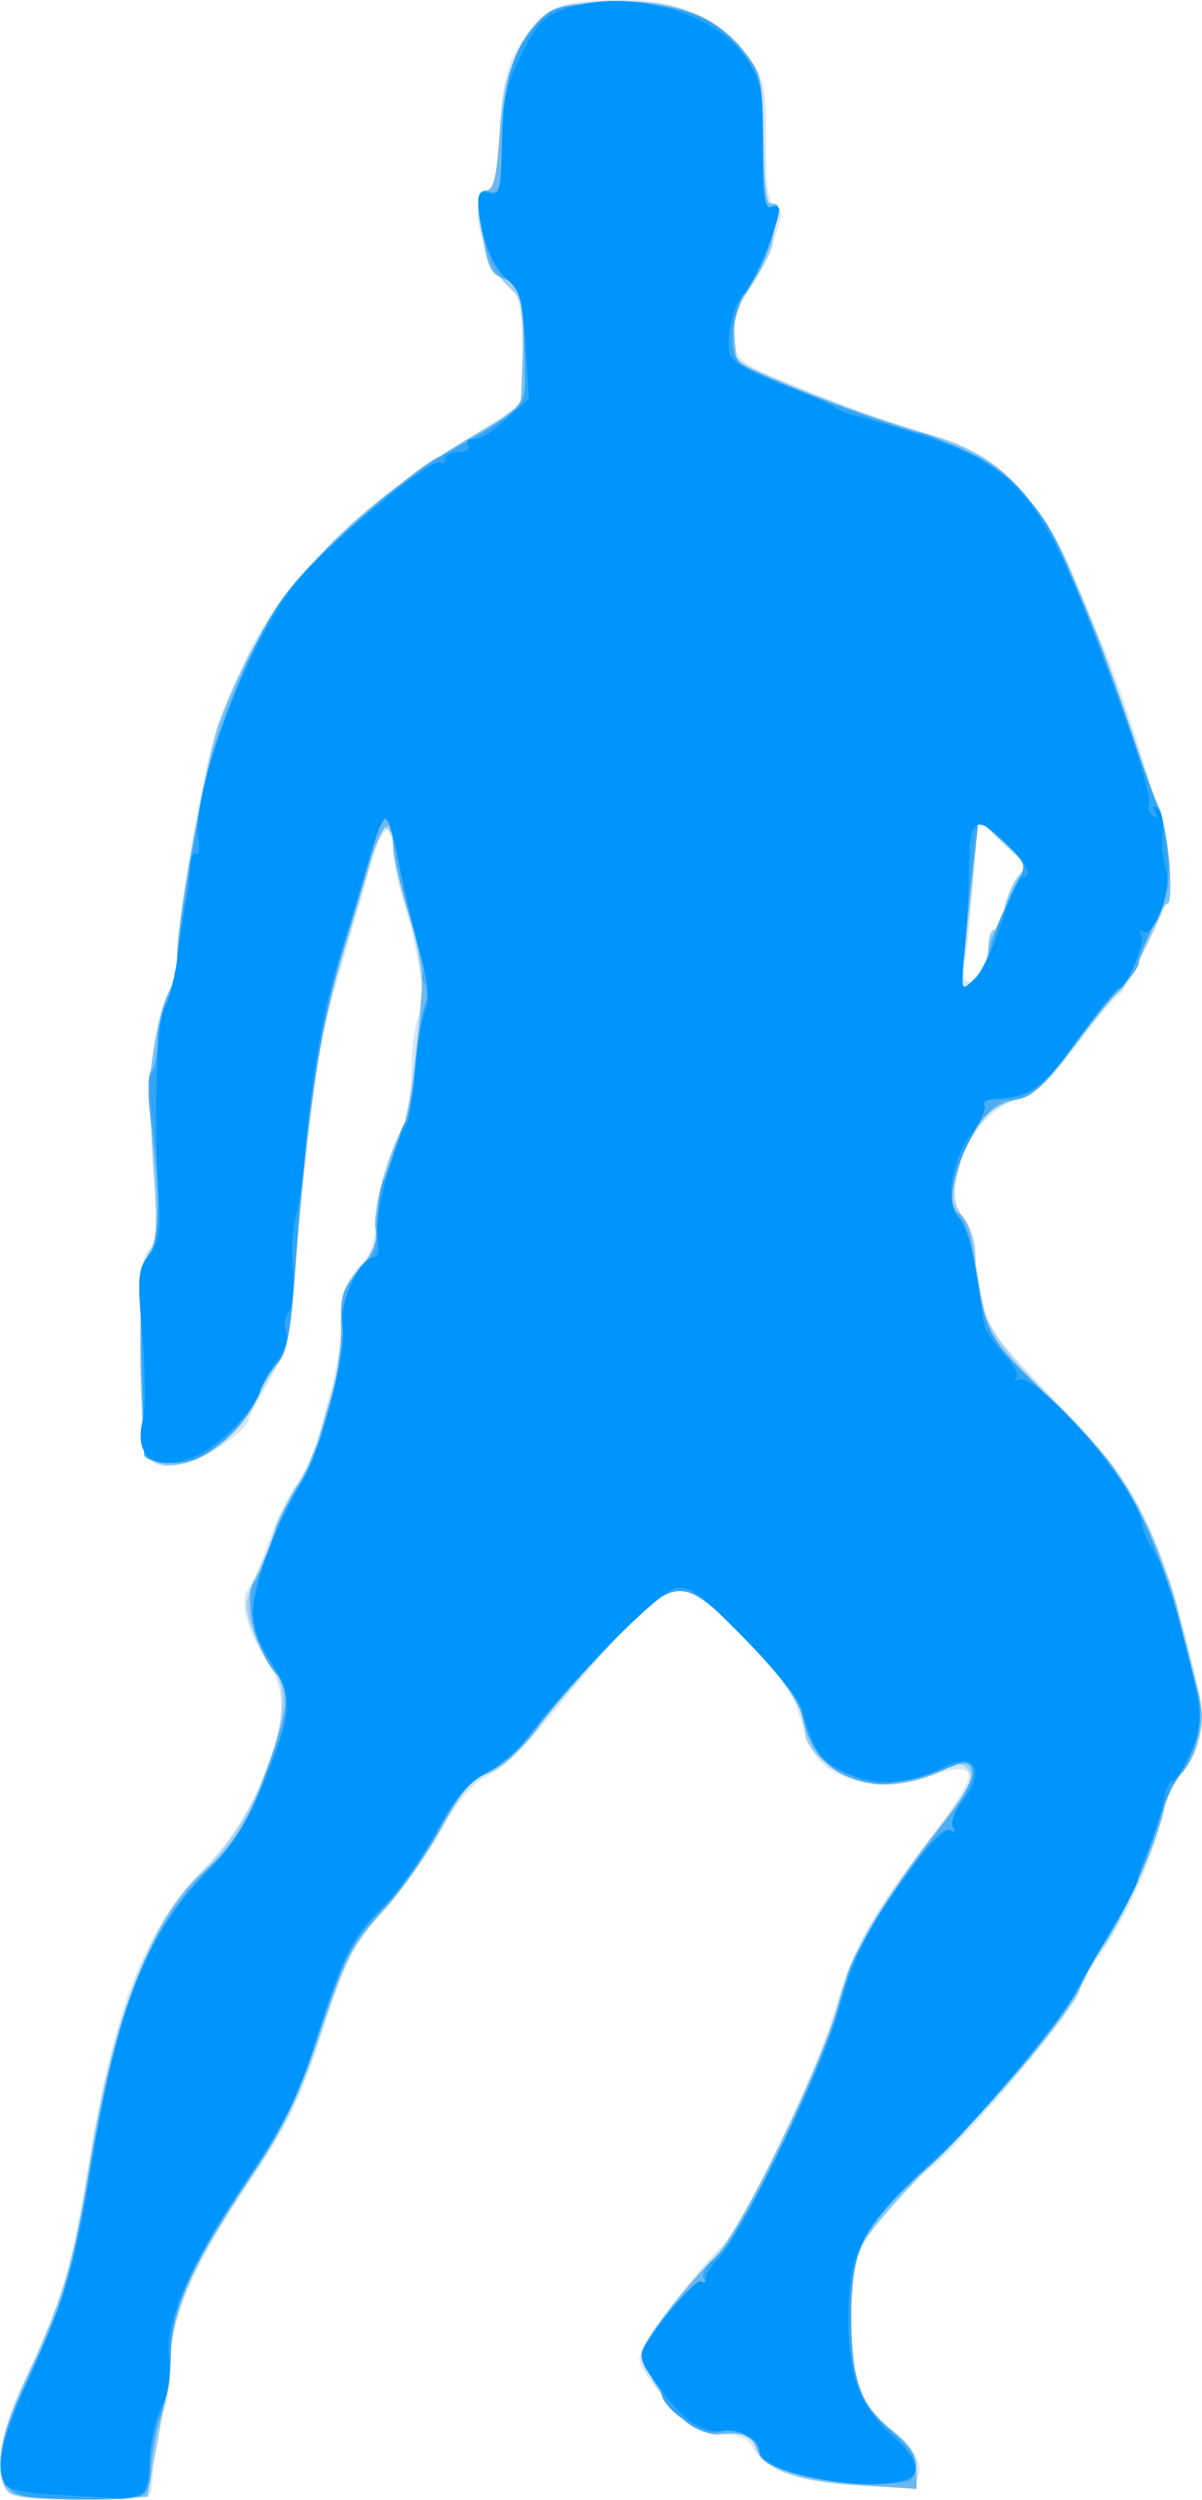
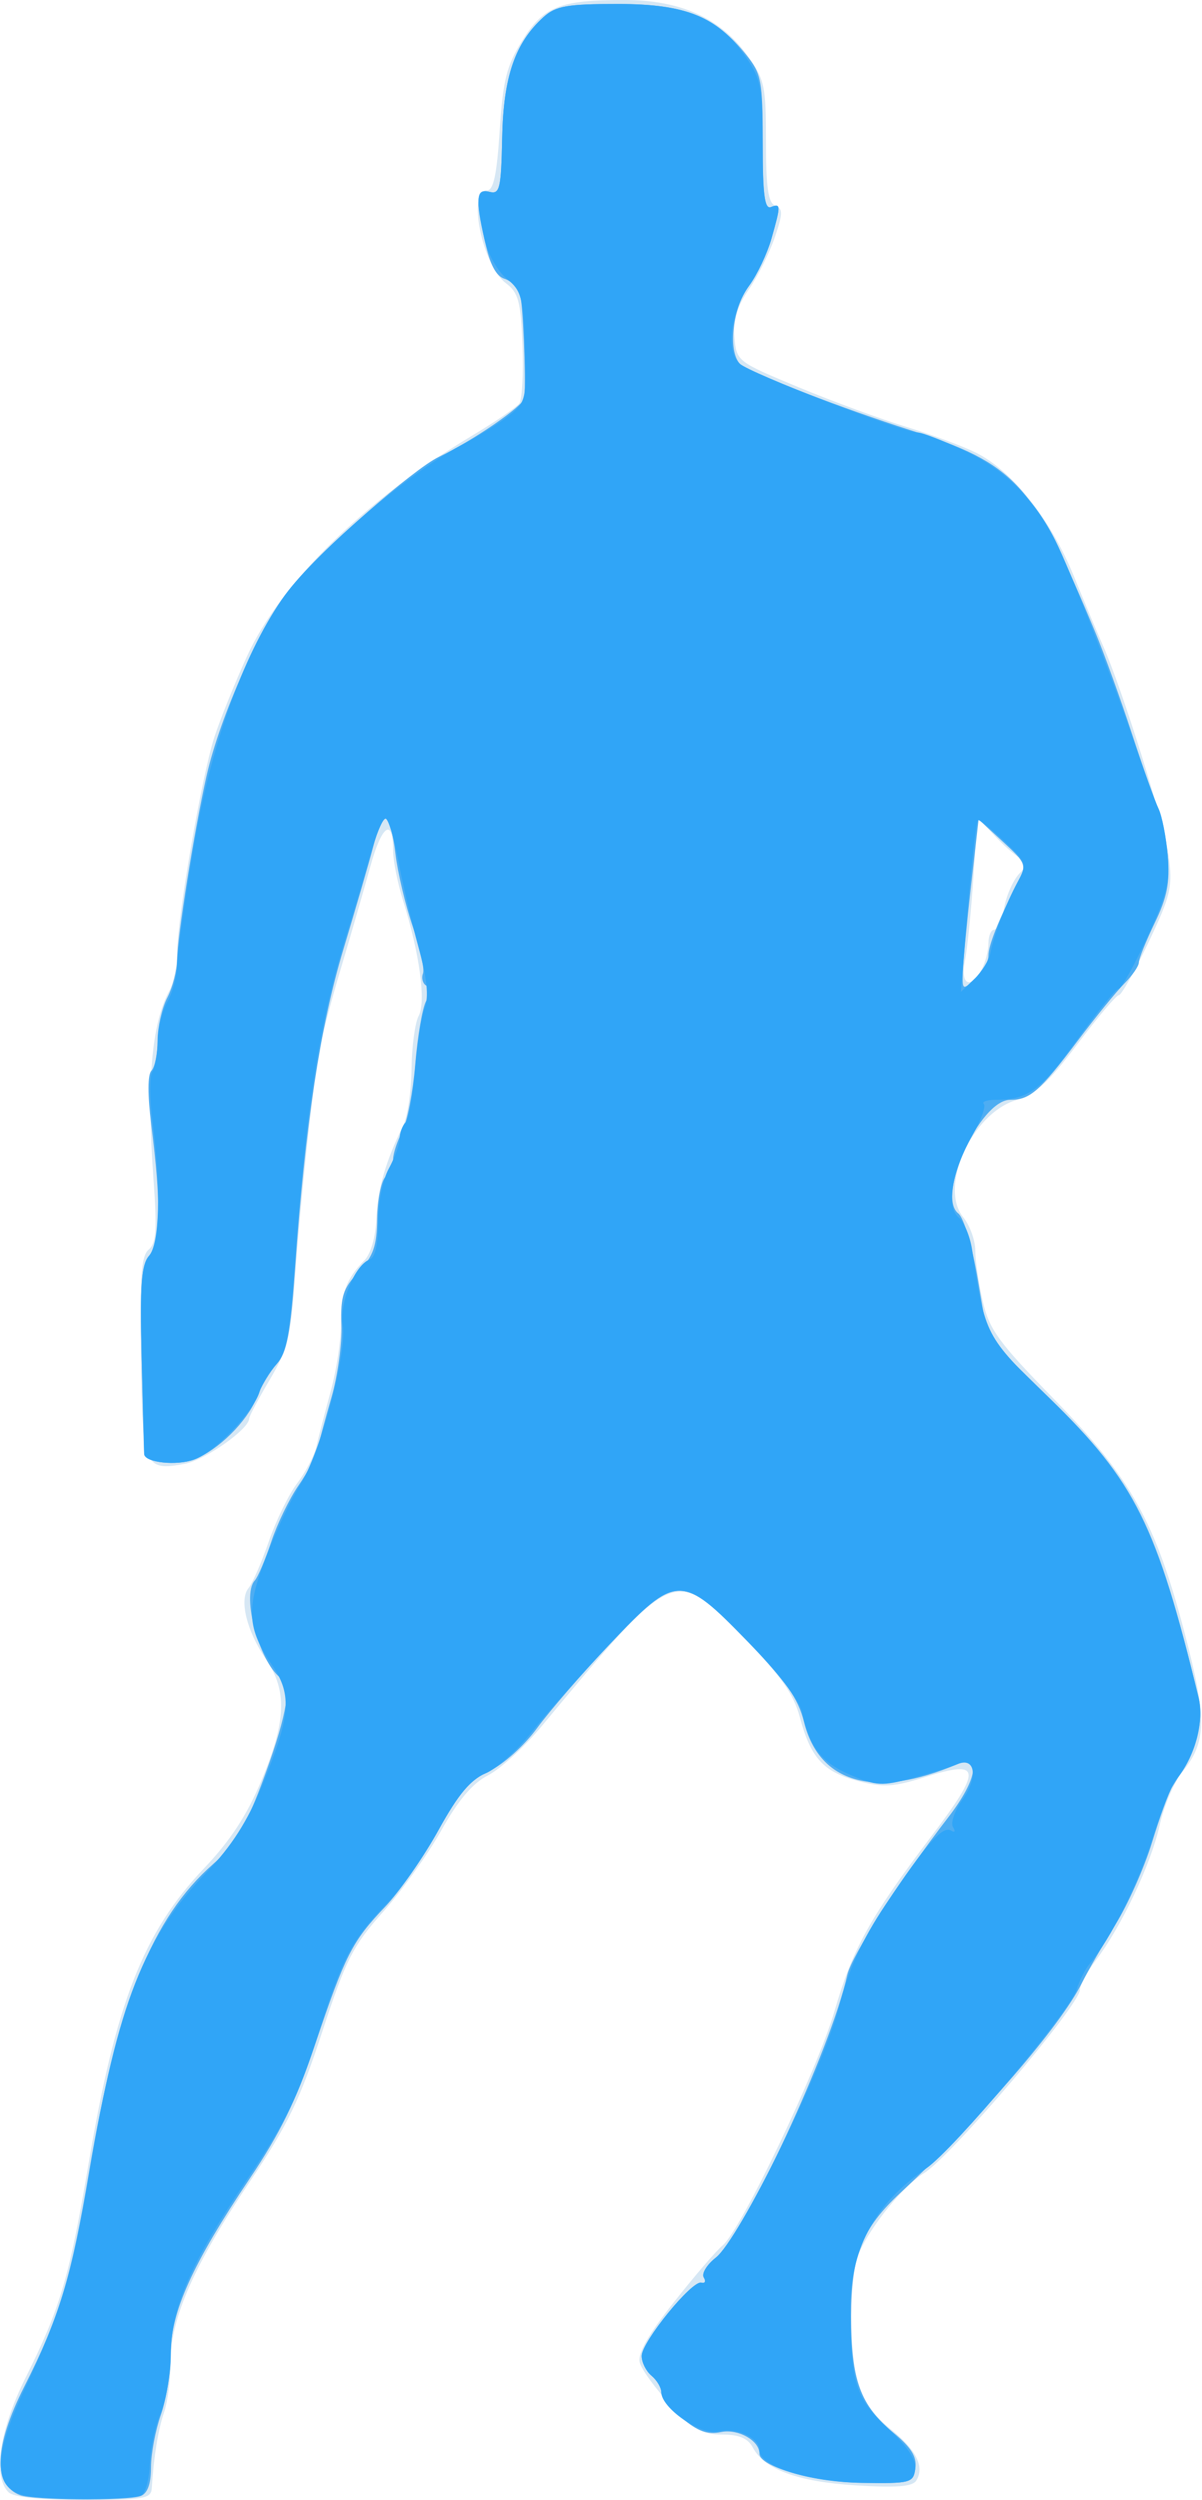
<svg xmlns="http://www.w3.org/2000/svg" version="1.1" viewBox="0 0 226 470">
  <g transform="matrix(.984 0 0 .984 .111 -1.1)">
    <path d="m1.5 477.25c-3.041-3.041-1.699-11.908 3.324-21.965 6.584-13.182 8.331-19.134 12.01-40.91 5.164-30.565 10.466-44.127 21.987-56.25 5.077-5.342 8.25-10.19 11.028-16.851 4.74-11.366 4.955-17.108 0.865-23.135-3.721-5.483-5.165-11.415-3.319-13.639 0.752-0.906 2.489-4.908 3.86-8.892 1.371-3.985 3.812-8.986 5.425-11.114 1.613-2.128 3.257-5.275 3.653-6.994 0.396-1.719 1.638-6.5 2.76-10.625s1.984-9.88 1.916-12.789c-0.128-5.511 1.065-8.732 4.51-12.178 1.207-1.207 2.136-4.428 2.28-7.91 0.234-5.646 1.799-11.099 5.095-17.748 0.852-1.719 1.586-6.618 1.63-10.886 0.045-4.269 0.658-8.839 1.363-10.156 1.433-2.677 0.188-11.892-2.967-21.969-1.057-3.375-1.921-7.701-1.921-9.614 0-6.391-2.161-4.911-4.324 2.961-1.177 4.284-3.733 13.132-5.681 19.664-1.948 6.531-3.857 13.844-4.243 16.25-1.333 8.314-3.431 28.174-4.422 41.875-0.883 12.207-1.435 14.493-4.912 20.368-2.155 3.64-3.917 6.964-3.917 7.388 0 2.011-8.392 7.923-12.284 8.653-7.762 1.456-8.109 0.612-8.421-20.501-0.224-15.164 0.077-19.242 1.508-20.43 1.442-1.197 1.619-3.809 0.913-13.481-1.341-18.36-0.381-29.705 3.044-35.977 0.82-1.502 1.491-4.814 1.491-7.361 0-6.526 4.695-33.697 7.099-41.084 1.105-3.396 3.913-10.351 6.239-15.456 6.37-13.979 22.644-29.937 42.912-42.082 4.469-2.678 8.569-5.469 9.112-6.203s0.818-5.73 0.612-11.103c-0.323-8.409-0.764-10.063-3.173-11.88-4.514-3.405-7.431-17.727-3.611-17.727 1.243 0 1.886-3.024 2.43-11.428 0.62-9.572 1.31-12.349 4.247-17.098 4.091-6.613 7.169-7.851 19.535-7.856 10.692-0.004 18.335 3.413 23.459 10.486 3.392 4.683 3.638 5.801 3.638 16.575 0 8.774 0.423 11.716 1.758 12.228 1.504 0.577 1.493 1.454-0.078 6.071-1.01 2.968-3.244 7.449-4.966 9.959-2.257 3.289-3.02 5.843-2.735 9.154 0.391 4.537 0.538 4.652 12.27 9.522 6.531 2.712 15.812 6.125 20.625 7.586s10.791 3.678 13.285 4.926c6.881 3.443 14.222 12.679 18.595 23.394 2.156 5.283 4.674 11.293 5.596 13.355 3.691 8.258 11.785 34.143 12.599 40.292 0.784 5.921 0.414 7.493-3.893 16.562-2.617 5.511-5.152 10.021-5.632 10.021-0.48 0-4.031 4.195-7.889 9.322-5.504 7.313-8.035 9.627-11.744 10.738-8.455 2.533-14.8 16.563-10.11 22.355 1.274 1.574 2.317 4.444 2.317 6.378s0.645 6.309 1.432 9.722c1.244 5.387 3.047 7.856 13.672 18.722 14.655 14.987 19.35 23.427 24.953 44.858 4.23 16.181 4.146 20.626-0.497 26.306-1.562 1.911-3.52 6.522-4.352 10.247-1.646 7.373-7.315 19.364-12.154 25.708-1.68 2.203-3.055 4.738-3.055 5.633 0 2.934-24.694 31.966-29.863 35.11-3.891 2.366-10.137 10.072-12.38 15.272-1.847 4.283-1.959 18.577-0.196 24.926 0.825 2.969 3.058 6.088 6.128 8.554 5.044 4.053 6.678 7.282 5.032 9.944-0.711 1.15-3.796 1.396-11.488 0.916-11.124-0.694-17.493-3.025-19.741-7.225-0.955-1.784-2.618-2.487-5.887-2.487-3.793 0-5.437-0.946-9.816-5.649-2.893-3.107-5.55-6.756-5.904-8.109-0.445-1.703 1.563-5.255 6.526-11.539 3.943-4.993 8.134-9.872 9.312-10.843 3.448-2.839 18.126-33.569 21.362-44.723 3.466-11.948 6.78-17.942 18.428-33.325 9.871-13.037 9.703-14.824-1.075-11.434-6.125 1.927-8.018 2.038-12.873 0.756-6.614-1.746-9.017-4.398-11.124-12.277-1.164-4.352-3.645-7.866-10.522-14.902-13.596-13.909-13.154-14.1-38.781 16.716-3.292 3.958-7.904 8.182-10.25 9.385-2.958 1.518-5.691 4.738-8.92 10.512-2.56 4.578-7.576 11.597-11.146 15.598-5.746 6.44-7.078 9.067-11.61 22.899-4.225 12.897-6.639 17.89-13.827 28.604-10.611 15.815-15.137 26.089-15.137 34.356 0 3.356-0.563 7.732-1.251 9.725-1.127 3.263-1.97 8.472-2.359 14.562-0.123 1.933-1.639 2.188-13.015 2.188-8.347 0-13.403-0.528-14.375-1.5zm185.96-290.92c0.712-1.33 1.294-3.58 1.294-5s0.5-2.582 1.111-2.582c0.611 0 1.477-1.951 1.924-4.335s1.77-5.292 2.94-6.462c1.592-1.592 1.724-2.261 0.527-2.661-0.88-0.293-3.178-2.221-5.105-4.283l-3.504-3.749-0.779 11.683c-0.428 6.425-1.149 13.511-1.603 15.745-0.927 4.569 1.077 5.6 3.194 1.645z" fill="#d6e7f4" />
-     <path d="m1.54 477.29c-3.011-3.011-1.666-10.862 3.99-23.276 6.554-14.388 8.607-21.446 11.344-39.014 4.41-28.3 11.387-46.012 22.449-56.986 10.622-10.537 17.947-32.053 12.836-37.7-1.151-1.272-2.926-4.675-3.945-7.561-1.756-4.978-1.694-5.585 1.205-11.813 1.681-3.611 3.062-7.158 3.069-7.883 0.007-0.725 1.611-3.839 3.566-6.921s3.893-6.989 4.307-8.682c0.415-1.694 1.697-6.173 2.85-9.954s1.998-9.775 1.878-13.32c-0.188-5.525 0.308-7.045 3.477-10.654 2.77-3.155 3.534-5.054 3.051-7.581-0.619-3.236 2.192-13.844 5.053-19.07 1.205-2.201 2.74-13.123 3.799-27.028 0.19-2.49-0.963-8.928-2.562-14.305-1.599-5.377-2.907-11.041-2.907-12.586 0-1.545-0.562-3.156-1.25-3.581s-1.25-0.491-1.25-0.146c0 0.344-1.919 6.987-4.263 14.761-2.345 7.774-4.855 16.385-5.577 19.135-1.952 7.428-5.143 32.899-6.308 50.346-0.712 10.663-1.598 16.003-2.904 17.5-1.034 1.185-2.857 4.26-4.053 6.834-4.125 8.883-13.941 15.146-19.706 12.573-2.509-1.119-2.662-2.151-2.866-19.218-0.165-13.875 0.2-18.67 1.585-20.788 1.446-2.211 1.615-5.411 0.859-16.25-0.518-7.423-0.876-14.622-0.796-15.997 0.319-5.504 2.381-15.155 3.787-17.73 0.82-1.502 1.496-4.595 1.503-6.875 0.018-6.14 5.766-38.368 7.874-44.145 8.567-23.48 23.382-40.066 49.614-55.544l8.125-4.794 0.363-10.156c0.343-9.589 0.179-10.326-2.931-13.209-4.674-4.332-7.613-18.172-3.859-18.172 1.246 0 1.875-2.822 2.36-10.59 0.542-8.693 1.328-11.771 4.385-17.187 4.2-7.439 5.707-8.086 19.411-8.325 10.106-0.176 18.447 3.402 23.396 10.037 2.833 3.799 3.125 5.328 3.125 16.377 0 9.471 0.381 12.188 1.708 12.188 1.162 0 1.467 0.9 0.955 2.812-0.415 1.547-0.761 3.7-0.771 4.786-0.01 1.085-1.74 4.574-3.846 7.754-2.925 4.415-3.736 6.901-3.438 10.525l0.391 4.745 14.375 5.728c7.906 3.15 17.188 6.422 20.625 7.271 18.731 4.625 26.326 15.278 40.197 56.379 2.436 7.219 4.884 14.019 5.439 15.111 0.555 1.092 1.406 5.159 1.89 9.036 0.806 6.453 0.501 7.839-3.604 16.372-2.467 5.127-5.217 9.78-6.111 10.339-0.895 0.559-4.611 5.086-8.259 10.059-5.394 7.354-7.531 9.284-11.443 10.337-5.456 1.469-9.151 6.347-10.982 14.497-0.938 4.176-0.733 5.549 1.182 7.914 1.274 1.574 2.317 4.8 2.317 7.169 0 11.101 2.325 15.422 15.103 28.072 16.085 15.923 19.817 23.423 27.605 55.468 1.404 5.777-0.438 13.065-4.152 16.426-1.268 1.148-2.306 3.143-2.306 4.433 0 4.228-7.431 21.73-11.888 27.998-2.399 3.374-4.362 6.803-4.362 7.62 0 2.578-15.03 20.546-27.858 33.304-6.791 6.754-13.145 14.19-14.12 16.522-2.071 4.957-2.324 19.159-0.461 25.869 0.833 3 3.068 6.095 6.243 8.647 3.759 3.021 4.945 4.865 4.945 7.688v3.714l-10.979-0.626c-11.845-0.675-18.323-3.053-19.642-7.207-0.773-2.434-2.54-3.058-7.271-2.566-1.247 0.13-3.639-0.663-5.317-1.763-3.468-2.273-9.292-10.923-9.292-13.803 0-1.93 7.843-12.171 14.025-18.314 4.896-4.865 20.488-36.838 23.416-48.017 2.72-10.387 6.21-16.543 18.593-32.803 6.365-8.357 7.622-10.731 6.437-12.159-1.245-1.5-1.984-1.515-4.784-0.099-5.479 2.771-12.643 3.573-16.907 1.893-5.193-2.046-9.53-6.048-9.53-8.793 0-4.517-3.166-9.44-11.756-18.278-11.808-12.151-12.808-12.109-25.391 1.062-5.32 5.568-11.895 13.151-14.611 16.852-3.132 4.267-6.387 7.206-8.898 8.034-3.103 1.024-5.015 3.233-8.839 10.213-2.684 4.899-7.77 12.147-11.302 16.107-5.641 6.324-7.062 9.12-11.681 22.979-4.261 12.785-6.79 18.023-13.33 27.6-10.769 15.771-14.572 24.263-15.661 34.965-0.49 4.812-1.655 12.688-2.59 17.5l-1.7 8.75-12.455 0.353c-8.62 0.244-12.929-0.121-13.995-1.188zm187.21-294.98c0-1.956 0.518-3.556 1.151-3.556 0.633 0 1.539-1.828 2.014-4.062 0.475-2.234 1.688-4.999 2.697-6.144 1.645-1.867 1.342-2.533-2.952-6.478l-4.785-4.396-0.752 7.728c-0.414 4.25-1.191 11.665-1.727 16.478l-0.975 8.75 2.664-2.381c1.537-1.373 2.664-3.886 2.664-5.938z" fill="#9dcdf1" />
-     <path d="m2.188 477.42c-3.803-2.256-2.759-10.219 2.916-22.239 6.724-14.242 9.142-22.499 12.316-42.059 4.545-28.009 12.374-47.607 21.929-54.895 4.694-3.58 7.901-8.957 11.77-19.735 4.155-11.573 4.249-14.43 0.632-19.172-3.497-4.585-5.334-13.343-3.329-15.874 0.686-0.866 2.169-4.402 3.296-7.859s3.335-8.238 4.907-10.625c2.551-3.874 4.884-10.372 7.84-21.841 0.532-2.062 0.823-6.349 0.648-9.527-0.269-4.879 0.261-6.437 3.415-10.029 2.642-3.009 3.566-5.158 3.16-7.348-0.566-3.056 3.542-17.834 5.693-20.481 0.996-1.225 2.406-12.932 3.167-26.296 0.154-2.712-1.031-9.062-2.634-14.11-1.603-5.048-2.915-10.845-2.915-12.881 0-6.029-2.282-4.235-4.432 3.485-1.101 3.953-3.055 10.562-4.342 14.688-5.215 16.716-7.712 32.549-9.929 62.954-0.902 12.366-1.603 15.988-3.51 18.125-1.311 1.469-3.077 4.433-3.926 6.587-3.377 8.569-14.603 15.222-19.961 11.829-2.661-1.685-3.055-35.841-0.46-39.802 1.567-2.392 1.722-5.209 0.893-16.292-0.551-7.37-0.938-14.525-0.859-15.9 0.312-5.482 2.376-15.152 3.784-17.73 0.82-1.502 1.502-4.595 1.515-6.875 0.043-7.552 5.966-39.034 8.599-45.705 9.318-23.609 22.997-38.717 48.877-53.982l8.125-4.792 0.387-7.958c0.515-10.6-0.55-15.768-3.439-16.685-2.812-0.892-3.476-2.441-4.563-10.633-0.673-5.073-0.479-6.265 1.019-6.265 1.429 0 2.02-2.402 2.595-10.544 0.778-11.029 3.355-18.04 8.259-22.476 1.979-1.79 5.106-2.537 12.375-2.958 12.034-0.697 20.724 2.479 26.134 9.55 3.262 4.264 3.484 5.329 3.484 16.741 0 8.917 0.419 12.188 1.562 12.188 1.983 0 1.96 0.782-0.235 8.076-0.989 3.285-2.993 7.246-4.454 8.801-2.04 2.172-2.566 4.083-2.265 8.242l0.392 5.414 10 4.198c5.5 2.309 13.656 5.335 18.125 6.726 16.658 5.183 19.362 6.551 25.719 13.011 5.382 5.469 7.32 8.889 12.777 22.552 3.538 8.858 7.856 20.605 9.596 26.105s3.705 10.945 4.367 12.101c1.676 2.925 3.153 18.524 1.754 18.524-0.622 0-2.487 3.413-4.144 7.584-1.657 4.171-3.908 8.249-5.002 9.062-1.094 0.813-4.979 5.547-8.632 10.52-5.429 7.391-7.531 9.281-11.509 10.353-3.788 1.02-5.537 2.48-7.882 6.583-3.946 6.901-5.269 14.102-2.767 15.061 1.01 0.387 2.168 2.843 2.574 5.457 2.936 18.899 2.184 17.418 15.385 30.315 10.442 10.202 12.974 13.507 17.408 22.724 2.854 5.932 5.745 13.526 6.426 16.875 0.68 3.349 2.174 9.446 3.319 13.549 1.747 6.258 1.832 8.219 0.528 12.169-0.855 2.59-2.592 5.649-3.86 6.796s-2.306 3.112-2.306 4.364c0 3.66-5.595 17.428-9.837 24.21-2.151 3.438-4.797 8.161-5.88 10.497-3.005 6.478-14.815 20.813-26.883 32.628-15.79 15.461-17.401 18.227-17.393 29.862 0.01 13.214 1.613 18.063 7.548 22.832 3.766 3.026 4.945 4.863 4.945 7.701v3.726l-10.498-0.741c-12.022-0.848-18.895-3.249-20.091-7.016-0.802-2.527-2.54-3.162-7.303-2.666-1.247 0.13-3.639-0.663-5.317-1.763-3.334-2.184-9.292-10.883-9.292-13.567 0-1.838 8.63-13.282 13.989-18.55 4.869-4.787 20.797-37.331 23.562-48.142 2.485-9.718 8.361-19.937 19.916-34.641 4.063-5.17 6.032-8.737 5.536-10.03-0.934-2.435-1.028-2.44-5.252-0.279-5.868 3.002-12.975 3.574-18.055 1.451-5.229-2.185-7.774-5.516-9.114-11.928-0.645-3.086-3.692-7.23-10.339-14.062-12.538-12.887-13.422-12.873-26.109 0.406-5.304 5.552-11.638 12.86-14.076 16.242-2.552 3.54-6.376 7.029-9.016 8.226-3.559 1.614-5.654 4.04-9.375 10.856-2.635 4.828-7.378 11.631-10.539 15.118-7.153 7.891-7.373 8.319-12.916 25.09-3.497 10.582-6.536 16.774-13.189 26.875-11.491 17.446-14.995 25.233-15.01 33.356-0.007 3.565-0.612 8.058-1.344 9.985-0.733 1.927-1.718 6.604-2.19 10.394l-0.858 6.89-11.872 0.298c-6.551 0.164-12.853-0.284-14.06-1zm186.56-294.42c0-1.572 0.519-3.178 1.154-3.571 0.635-0.392 1.541-2.535 2.014-4.761 0.473-2.227 1.685-4.985 2.694-6.129 1.645-1.867 1.342-2.533-2.952-6.48l-4.785-4.399-1.445 12.73c-0.795 7.002-1.498 14.364-1.562 16.361-0.115 3.554-0.064 3.583 2.382 1.369 1.375-1.244 2.5-3.548 2.5-5.12z" fill="#76c3f9" />
-     <path d="m3.75 477.84c-5.445-2.073-4.925-9.059 1.723-23.13 7.282-15.411 7.796-17.154 11.462-38.815 5.383-31.804 11.738-47.622 23.669-58.905 3.849-3.641 6.479-7.815 9.127-14.489 5.692-14.344 6.025-17.925 2.142-23.016-3.814-5.001-5.302-12.248-3.307-16.115 0.779-1.509 2.287-5.275 3.351-8.369 1.064-3.094 3.333-7.646 5.043-10.116 1.709-2.47 3.329-5.564 3.599-6.875 0.271-1.311 1.452-5.759 2.626-9.884 1.174-4.125 2.029-10.248 1.901-13.607-0.194-5.092 0.381-6.87 3.462-10.704 2.53-3.149 3.517-5.557 3.131-7.643-0.556-3.002 3.557-17.774 5.688-20.431 0.949-1.183 1.816-7.851 3.348-25.74 0.206-2.406-0.995-8.763-2.67-14.127-1.674-5.364-3.044-11.41-3.044-13.438 0-6.445-2.307-3.985-5.043 5.377-1.457 4.984-3.957 13.281-5.557 18.438-3.222 10.385-6.376 32.518-8.1 56.844-0.91 12.847-1.592 16.456-3.513 18.61-1.311 1.469-3.077 4.433-3.926 6.587-1.877 4.764-7.005 9.835-11.761 11.632-3.399 1.284-9.527 0.653-9.671-0.996-0.038-0.441-0.251-8.677-0.472-18.302-0.33-14.344-0.057-17.894 1.513-19.687 2.128-2.43 2.224-9.887 0.321-24.974-0.712-5.647-0.701-9.539 0.031-10.277 0.648-0.653 1.177-3.261 1.177-5.795 0-2.534 0.84-6.218 1.867-8.188 1.027-1.969 1.871-5.501 1.875-7.848 0.008-4.576 2.857-21.981 5.714-34.912 2.844-12.873 11.098-30.167 18.201-38.136 7.751-8.697 22.104-20.482 30.468-25.017 12.046-6.532 12.313-6.9 12.011-16.576-0.345-11.077-1.111-13.961-3.947-14.861-2.574-0.817-3.168-2.297-4.385-10.918-0.673-4.764-0.476-5.938 0.994-5.938 1.403 0 2.025-2.506 2.655-10.7 0.857-11.143 3.353-17.955 8.179-22.32 1.979-1.79 5.106-2.537 12.375-2.958 12.034-0.697 20.724 2.479 26.134 9.55 3.244 4.24 3.494 5.414 3.633 17.053 0.102 8.58 0.593 12.402 1.562 12.188 1.745-0.386 1.748 0.284 0.033 6.562-0.751 2.75-2.717 6.791-4.368 8.979-2.029 2.689-3.002 5.633-3.002 9.079 0 4.798 0.315 5.239 5.312 7.45 12.254 5.422 18.382 7.78 28.438 10.94 5.844 1.837 12.655 4.609 15.136 6.162 5.128 3.209 12.184 12.492 15.119 19.89 1.091 2.75 3.402 8.375 5.136 12.5s4.977 13.125 7.206 20 4.471 13.062 4.983 13.75 1.299 4.344 1.75 8.125c0.699 5.858 0.347 7.845-2.38 13.431-1.76 3.606-3.2 7.147-3.2 7.869s-1.332 2.645-2.959 4.272-5.923 6.945-9.545 11.816c-5.305 7.134-7.519 9.108-11.386 10.149-3.715 1-5.483 2.486-7.815 6.565-3.946 6.901-5.269 14.102-2.767 15.061 1.01 0.387 2.168 2.843 2.574 5.457 2.944 18.954 2.249 17.564 14.897 29.787 9.543 9.223 12.669 13.221 16.873 21.582 2.838 5.644 5.941 13.496 6.895 17.448 0.954 3.952 2.629 10.515 3.722 14.585 2.227 8.294 1.078 15.172-3.179 19.024-1.27 1.149-2.308 3.114-2.308 4.367 0 3.642-5.584 17.408-9.82 24.21-2.141 3.438-4.877 8.219-6.08 10.625-4.063 8.127-21.675 28.546-33.424 38.75-1.979 1.719-5.191 5.626-7.137 8.682-3.158 4.959-3.539 6.679-3.539 15.978 0 12.366 1.813 17.438 7.996 22.371 3.309 2.641 4.504 4.555 4.504 7.217l4e-5 3.623-10.62-0.749c-11.487-0.811-18.846-3.47-20.044-7.242-0.733-2.31-2.543-2.919-7.228-2.431-1.247 0.13-3.639-0.663-5.317-1.763-3.334-2.184-9.292-10.883-9.292-13.567 0-2.087 10.114-15.24 14.175-18.434 4.126-3.246 20.481-36.938 23.321-48.044 2.451-9.582 8.777-20.611 20.053-34.959 3.411-4.34 6.201-8.486 6.201-9.212 0-2.419-2.387-2.841-5.901-1.043-5.96 3.051-13.044 3.637-18.154 1.502-5.229-2.185-7.774-5.516-9.114-11.928-0.645-3.086-3.692-7.23-10.339-14.062-12.538-12.887-13.422-12.873-26.109 0.406-5.304 5.552-11.638 12.86-14.076 16.242-2.552 3.54-6.376 7.029-9.016 8.226-3.559 1.614-5.654 4.04-9.375 10.856-2.635 4.828-7.378 11.631-10.539 15.118-7.144 7.881-7.288 8.159-13.36 25.862-3.721 10.849-6.94 17.436-12.727 26.042-10.723 15.948-15.036 25.454-15.054 33.186-8e-3 3.438-0.852 9.011-1.876 12.386-1.024 3.375-1.861 7.955-1.861 10.179 0 2.533-0.738 4.326-1.977 4.801-2.451 0.941-20.465 0.821-23.023-0.152zm185-294.09c0-2.045 1.943-6.904 5.633-14.085 1.708-3.324 1.594-3.631-2.865-7.73l-4.643-4.269-1.445 12.73c-0.795 7.002-1.498 14.364-1.562 16.361-0.115 3.554-0.064 3.583 2.382 1.369 1.375-1.244 2.5-3.214 2.5-4.377z" fill="#6cb8ef" />
    <path d="m3.75 477.84c-5.243-1.996-4.968-9.38 0.775-20.753 6.727-13.322 8.933-20.644 12.413-41.211 5.394-31.873 12.064-48.405 23.638-58.593 4.1-3.609 6.119-6.912 9.182-15.017 4.659-12.331 6.026-19.133 4.086-20.332-4.233-2.616-7.945-15.93-5.261-18.871 0.596-0.653 2.009-3.98 3.14-7.392s3.471-8.246 5.2-10.741c1.729-2.495 3.365-5.609 3.636-6.92 0.271-1.311 1.467-5.759 2.659-9.884 1.192-4.125 2.059-10.371 1.927-13.88-0.204-5.436 0.276-6.933 3.245-10.112 2.845-3.047 3.501-4.921 3.576-10.212 0.051-3.564 0.754-7.141 1.562-7.95 0.809-0.809 1.474-2.342 1.478-3.408 0.004-1.066 0.778-3.415 1.721-5.22 0.942-1.806 2.071-7.622 2.509-12.927 0.438-5.304 1.353-10.683 2.033-11.954 0.785-1.467 0.799-2.58 0.038-3.051-0.659-0.407-0.93-1.442-0.601-2.3 0.329-0.857-0.548-4.889-1.948-8.959s-2.897-10.382-3.325-14.026c-0.428-3.644-1.242-6.626-1.808-6.626s-1.648 2.391-2.404 5.312c-0.756 2.922-3.315 11.742-5.688 19.601-4.473 14.818-7.309 33.511-9.26 61.041-0.887 12.513-1.573 16.104-3.487 18.249-1.311 1.469-3.054 4.377-3.874 6.462-1.79 4.55-7.388 10.066-11.992 11.816-3.253 1.237-9.351 0.559-9.491-1.055-0.038-0.441-0.251-8.677-0.472-18.302-0.33-14.344-0.057-17.894 1.513-19.687 2.128-2.43 2.224-9.887 0.321-24.974-0.712-5.647-0.701-9.539 0.031-10.277 0.648-0.653 1.177-3.261 1.177-5.795 0-2.534 0.84-6.218 1.867-8.188 1.027-1.969 1.871-5.236 1.875-7.258 0.009-4.376 3.231-24.517 5.61-35.072 2.592-11.502 10.504-29.105 16.249-36.152 5.751-7.055 23.307-22.533 28.149-24.817 6.465-3.05 16.254-9.79 16.348-11.257 0.283-4.378-0.298-18.055-0.846-19.898-0.347-1.168-1.686-2.458-2.975-2.868-1.598-0.507-2.771-2.735-3.686-7-1.875-8.745-1.74-10.278 0.846-9.61 1.948 0.503 2.212-0.632 2.409-10.351 0.237-11.649 2.456-18.122 7.901-23.047 2.34-2.116 4.519-2.5 14.196-2.5 12.797 0 18.568 2.294 24.556 9.759 2.879 3.589 3.125 4.91 3.125 16.77 0 9.786 0.375 12.731 1.562 12.275 1.92-0.737 1.926-0.376 0.103 6.052-0.803 2.83-2.771 6.936-4.375 9.124-3.221 4.395-3.997 13.015-1.353 15.032 2.193 1.673 19.556 8.354 32.188 12.386 20.181 6.441 23.565 10.13 35.409 38.603 1.716 4.125 4.867 12.844 7.003 19.375 2.136 6.531 4.43 13 5.098 14.375 0.668 1.375 1.461 5.431 1.762 9.014 0.43 5.11-0.106 7.871-2.488 12.806-1.669 3.461-3.035 6.857-3.035 7.548s-1.235 2.491-2.745 4.001-5.523 6.432-8.918 10.938c-7.34 9.741-9.142 11.317-12.933 11.317-5.782 0-14.175 18.403-9.9 21.709 1.042 0.806 2.645 6.225 3.719 12.57l1.887 11.154 11.918 11.631c16.338 15.944 20.368 24.054 28.367 57.077 1.12 4.625-0.398 9.805-5.017 17.109-0.652 1.031-2.391 5.812-3.864 10.625s-4.601 11.844-6.952 15.625c-2.351 3.781-5.258 8.844-6.461 11.25-4.138 8.278-19.201 25.691-34.601 40-7.436 6.909-9.499 12.064-9.499 23.74 0 12.026 1.804 16.974 8.076 22.143 3.409 2.81 4.526 4.606 4.218 6.782-0.402 2.84-0.813 2.954-10.175 2.806-9.279-0.146-19.618-3.083-19.618-5.572 0-2.503-4.041-4.779-7.321-4.123-2.6 0.52-4.475-0.148-7.452-2.652-2.188-1.841-3.978-4.072-3.978-4.958s-0.844-2.311-1.875-3.167-1.875-2.551-1.875-3.767c0-2.688 9.608-14.496 11.404-14.015 0.705 0.189 0.911-0.256 0.459-0.988-0.452-0.732 0.613-2.46 2.367-3.841 5.41-4.256 21.939-39.847 25.058-53.956 0.81-3.664 10.286-18.452 19.288-30.101 5.528-7.153 6.376-12.15 1.725-10.162-15.652 6.69-26.366 3.732-29.297-8.088-1.112-4.485-3.426-7.783-10.802-15.395-12.575-12.978-13.561-12.96-26.238 0.477-5.274 5.59-11.559 12.852-13.965 16.137-2.446 3.339-6.452 6.938-9.085 8.161-3.707 1.722-5.8 4.163-9.827 11.457-2.814 5.098-7.357 11.617-10.096 14.487-6.308 6.611-7.619 9.188-13.405 26.367-3.551 10.541-6.67 16.927-12.511 25.614-10.86 16.151-15.074 25.485-15.075 33.393-5.42e-4 3.523-0.845 8.797-1.876 11.72s-1.875 7.433-1.875 10.023c0 3.141-0.658 4.962-1.977 5.468-2.451 0.941-20.465 0.821-23.023-0.152zm185-294.09c0-2.045 1.943-6.904 5.633-14.085 1.708-3.324 1.594-3.631-2.865-7.73l-4.643-4.269-1.445 12.73c-0.795 7.002-1.498 14.364-1.562 16.361-0.115 3.554-0.064 3.583 2.382 1.369 1.375-1.244 2.5-3.214 2.5-4.377z" fill="#4eadf2" />
    <path d="m4.375 477.84c-5.819-1.454-5.783-7.492 0.121-20.105 7.167-15.31 9.214-22.167 12.555-42.032 5.33-31.693 10.325-44.415 22.361-56.948 4.702-4.897 7.74-9.641 10.555-16.486 5.417-13.173 5.779-17.304 2.002-22.869-4.906-7.229-5.109-10.811-1.186-20.976 1.919-4.974 4.824-11.109 6.454-13.634 3.823-5.918 8.989-25.209 8.145-30.411-0.69-4.252 2.268-11.532 5.134-12.631 1.06-0.407 1.631-2.913 1.621-7.123-0.008-3.701 0.87-8.109 2.041-10.245 1.131-2.062 2.059-4.622 2.063-5.688 0.004-1.066 0.51-2.472 1.125-3.125 0.614-0.653 1.43-5.155 1.812-10.004 0.382-4.849 1.217-10.193 1.855-11.875 0.825-2.176 0.468-5.583-1.238-11.809-1.319-4.812-3.052-12.266-3.851-16.562-0.799-4.297-1.885-7.812-2.414-7.812s-1.862 3.234-2.963 7.188c-1.101 3.953-3.055 10.562-4.342 14.688-5.245 16.812-7.81 33.039-9.963 63.012-0.98 13.646-1.647 17.248-3.59 19.375-1.312 1.437-2.741 3.786-3.174 5.219-1.182 3.911-8.399 11.449-12.399 12.95-3.405 1.278-9.557 0.636-9.643-1.005-0.023-0.441-0.241-8.677-0.484-18.302-0.355-14.07-0.083-17.908 1.392-19.584 2.041-2.318 2.301-12.655 0.649-25.767-0.544-4.318-0.554-8.537-0.021-9.375s0.997-3.492 1.032-5.899 0.867-5.781 1.85-7.5 1.806-4.842 1.831-6.94c0.024-2.099 1.425-12.094 3.111-22.213 3.236-19.413 9.38-36.746 16.891-47.658 5.757-8.364 24.139-24.202 34.167-29.438 3.291-1.719 7.484-4.319 9.316-5.778 3.193-2.543 3.317-3.089 2.985-13.125-0.312-9.432-0.655-10.72-3.45-12.972-1.728-1.393-3.615-4.715-4.26-7.5-1.774-7.67-1.552-9.753 0.971-9.101 1.948 0.503 2.212-0.632 2.409-10.351 0.237-11.649 2.456-18.122 7.901-23.047 2.34-2.116 4.519-2.5 14.196-2.5 13.255 0 19.256 2.514 24.578 10.297 2.788 4.077 3.103 5.79 3.099 16.824-4e-3 9.337 0.371 12.141 1.562 11.684 1.925-0.739 1.932-0.38 0.108 6.05-0.803 2.83-2.693 6.834-4.202 8.897-3.554 4.862-4.53 12.562-1.895 14.946 2.055 1.86 31.312 13.176 34.07 13.177 0.886 5.43e-4 5.021 1.614 9.189 3.586 7.534 3.564 13.11 9.123 17.091 17.038 2.847 5.66 10.711 25.741 14.854 37.93 2.023 5.951 4.204 11.945 4.847 13.32 0.643 1.375 1.426 5.312 1.74 8.75 0.48 5.26-0.142 7.784-3.932 15.938-2.477 5.328-4.909 9.688-5.404 9.688-0.495 0-4.103 4.448-8.018 9.885-6.921 9.612-9.247 11.312-15.527 11.348-1.661 0.01-2.666 0.372-2.231 0.807 0.434 0.434-0.534 3.106-2.152 5.938-3.952 6.916-5.096 13.698-2.653 15.725 1.026 0.852 2.178 3.602 2.56 6.111 2.522 16.589 2.465 16.478 14.85 28.534 16.113 15.684 20.545 24.575 28.402 56.982 1.163 4.797-0.627 11.401-4.303 15.875-0.868 1.056-2.869 6.066-4.447 11.131-2.642 8.483-8.095 19.365-11.982 23.914-0.881 1.031-2.022 3.281-2.535 5-1.218 4.08-23.544 30.602-28.737 34.138-10.007 6.814-14.69 15.727-14.509 27.614 0.209 13.723 1.041 16.269 7.201 22.043 3.837 3.596 5.453 6.057 5.19 7.901-0.355 2.492-1.06 2.668-10.139 2.525-10.241-0.162-19.618-3.145-19.618-6.242 0-2.393-4.484-4.406-7.901-3.549-3.201 0.803-10.849-4.493-10.849-7.514 0-0.886-0.844-2.311-1.875-3.167s-1.875-2.551-1.875-3.767c0-2.688 9.608-14.496 11.404-14.015 0.705 0.189 0.911-0.256 0.459-0.988-0.452-0.732 0.566-2.423 2.262-3.758 4.546-3.576 20.455-35.921 23.561-47.901 1.905-7.351 4.364-12.753 8.897-19.552 7.715-11.571 10.906-15.174 12.542-14.163 0.719 0.445 0.876 0.156 0.364-0.672-0.493-0.798 0.316-3.155 1.799-5.237 3.052-4.286 2.474-8.257-0.986-6.772-1.197 0.514-5.056 1.709-8.574 2.656-5.805 1.562-6.904 1.504-11.883-0.63-5.521-2.367-7.724-5.236-9.204-11.991-0.482-2.199-4.605-7.571-10.314-13.438-12.73-13.081-13.621-13.063-26.505 0.548-5.374 5.677-12.028 13.177-14.786 16.667-2.759 3.49-6.762 7.069-8.896 7.953-2.844 1.178-5.219 4.033-8.895 10.692-2.758 4.997-7.12 11.265-9.693 13.929-7.016 7.266-8.554 10.184-13.517 25.64-3.735 11.631-6.141 16.519-13.421 27.264-10.73 15.837-14.544 24.601-14.585 33.511-0.016 3.631-0.881 8.64-1.921 11.13-1.04 2.49-1.972 6.831-2.071 9.647-0.099 2.816-0.794 5.534-1.546 6.039-1.5 1.008-18.623 1.04-22.617 0.042zm184.77-294.71c0.635-3.36 2.887-9.223 5.198-13.528 1.841-3.43 1.768-3.646-2.667-7.829-2.508-2.366-4.715-4.146-4.904-3.957-0.402 0.402-1.299 8.738-2.457 22.814l-0.822 10 2.591-2.5c1.425-1.375 2.803-3.625 3.063-5z" fill="#30a5f7" />
-     <path d="m11.913 477.82c-5.963-0.258-10.346-1.035-10.918-1.936-2.037-3.204-0.787-8.936 4.495-20.616 7.183-15.884 8.805-21.421 11.977-40.889 4.785-29.365 10.604-44.109 21.955-55.638 5.294-5.376 7.748-9.282 11.18-17.794 5.286-13.109 5.405-15.724 1.016-22.355-2.175-3.286-3.361-6.734-3.325-9.661 0.063-5.086 4.535-17.123 9.04-24.334 3.903-6.248 8.885-25.065 8.03-30.332-0.689-4.245 3.439-13.01 6.127-13.01 0.774 0 0.985-1.619 0.53-4.062-0.661-3.544 2.788-16.654 5.672-21.562 0.404-0.688 1.135-5.451 1.624-10.587 0.489-5.135 1.395-10.281 2.012-11.435 0.736-1.375 0.264-5.269-1.367-11.288-1.37-5.054-3.16-12.705-3.98-17.002-0.819-4.297-1.922-7.812-2.451-7.812s-1.871 3.234-2.982 7.188c-1.111 3.953-3.631 12.312-5.599 18.575-3.355 10.678-5.367 22.206-6.957 39.863-0.371 4.125-1.112 8.906-1.646 10.625-0.534 1.719-0.766 6.152-0.516 9.851 0.25 3.699-0.126 7.425-0.835 8.279-0.709 0.854-0.922 2.509-0.474 3.677 0.481 1.253-0.207 3.506-1.678 5.495-1.371 1.854-2.85 4.498-3.287 5.874-1.244 3.92-7.848 10.51-12.465 12.439-7.6 3.175-11.825 0.067-9.858-7.251 0.519-1.931 0.452-9.081-0.149-15.888-0.992-11.235-0.874-12.655 1.278-15.391 1.919-2.44 2.274-4.533 1.861-10.987-1.009-15.776-0.436-33.364 1.181-36.314 0.877-1.6 2.016-6.284 2.53-10.409 0.514-4.125 1.203-8.625 1.53-10s0.638-4.08 0.69-6.011c0.053-1.931 0.556-3.227 1.119-2.878 0.563 0.348 0.792-0.947 0.508-2.878-1.326-9.032 9.485-37.454 18.516-48.68 6.086-7.565 25.977-24.213 27.675-23.164 0.565 0.349 1.027 0.039 1.027-0.689s1.158-1.324 2.574-1.324 2.226-0.562 1.801-1.25-0.177-1.25 0.551-1.25c2.102 0 2.799-0.413 7.04-4.168l4.001-3.542-0.634-10.208c-0.551-8.876-1.03-10.534-3.672-12.708-2.79-2.295-5.309-9.21-5.382-14.772-0.021-1.599 0.617-2.067 2.158-1.579 1.949 0.617 2.208-0.402 2.381-9.367 0.16-8.315 0.81-11.293 3.75-17.171 3.01-6.018 4.325-7.367 8.557-8.774 11.831-3.932 28.369 0.657 34.375 9.54 2.805 4.149 3.124 5.869 3.12 16.825-4e-3 9.271 0.372 12.059 1.562 11.602 0.862-0.331 1.567-0.078 1.567 0.562 0 2.494-5.186 14.856-6.791 16.188-2.022 1.678-3.57 8.923-2.501 11.708 0.417 1.086 4.787 3.517 9.713 5.401 4.925 1.885 9.601 3.905 10.39 4.49 0.789 0.585 2.477 1.268 3.75 1.517 1.273 0.249 6.253 1.699 11.065 3.222 21.526 6.812 25.235 11.858 40.819 55.542 2.685 7.527 4.609 14.4 4.274 15.272-0.335 0.872 0.016 1.972 0.78 2.444 0.899 0.556 1.032 0.282 0.377-0.778-0.665-1.076-0.523-1.334 0.414-0.755 0.784 0.485 1.224 2.681 0.978 4.881-0.246 2.2 0.054 5.332 0.668 6.96 1.281 3.402-2.279 13.064-4.343 11.788-0.676-0.418-0.851-0.148-0.39 0.598 0.896 1.449-2.808 10.279-4.312 10.279-0.493 0-3.904 4.214-7.581 9.364-7.027 9.844-9.023 11.269-16.446 11.742-1.244 0.079-1.966 0.623-1.604 1.208 0.361 0.585-0.69 2.89-2.337 5.122-4.095 5.551-5.323 13.248-2.595 16.263 1.141 1.26 2.606 5.866 3.256 10.234 0.65 4.369 1.352 8.924 1.559 10.124 0.207 1.2 1.899 3.77 3.76 5.712 1.861 1.942 2.953 4.054 2.428 4.694-0.525 0.64-0.485 0.787 0.089 0.327 3.164-2.533 23.401 20.785 23.931 27.575 0.086 1.106 1.157 3.53 2.38 5.385 1.222 1.855 3.362 7.761 4.754 13.125 4.593 17.695 4.711 19.046 2.179 24.954-1.279 2.983-2.833 5.423-3.455 5.423-0.622 0-1.433 1.86-1.802 4.133-0.369 2.273-1.654 6.351-2.857 9.062-1.202 2.711-2.105 5.332-2.007 5.824 0.098 0.492-1.924 4.348-4.494 8.569-2.57 4.221-5.721 9.724-7 12.23-2.953 5.781-17.601 23.437-25.798 31.094-15.383 14.37-17.67 18.213-18.001 30.244-0.321 11.637 1.946 18.278 8.13 23.819 3.416 3.061 4.975 5.405 4.654 7.001-1.05 5.229-29.783 1.372-29.783-3.997 0-2.202-4.57-4.534-7.235-3.691-1.177 0.372-3.659-0.321-5.516-1.54-3.534-2.321-9.749-10.609-9.749-13.001 0-2.28 10.187-14.78 11.422-14.016 0.627 0.387 0.985 0.23 0.796-0.35-0.189-0.58 0.971-2.45 2.577-4.155 4.627-4.912 20.012-36.731 22.855-47.269 2.856-10.582 5.511-15.74 14.13-27.446 3.469-4.711 6.355-7.516 7.198-6.994 0.864 0.534 1.06 0.308 0.508-0.585-0.495-0.8 0.262-2.932 1.682-4.737 4.867-6.187 2.478-9.995-4.063-6.476-5.563 2.993-12.245 3.382-17.725 1.033-5.111-2.191-6.609-4.32-8.799-12.502-0.46-1.719-5.39-7.748-10.956-13.399-8.74-8.874-10.554-10.17-13.31-9.512-3.212 0.767-21.127 18.825-27.756 27.976-1.939 2.677-5.661 5.957-8.27 7.288-3.614 1.843-5.92 4.565-9.68 11.425-2.715 4.953-7.153 11.222-9.863 13.932-6.33 6.33-7.598 8.827-12.86 25.308-3.517 11.015-6.066 16.19-13.24 26.875-11.284 16.808-15.784 27.14-14.969 34.373 0.399 3.539-0.099 6.672-1.487 9.356-1.148 2.22-2.149 6.772-2.225 10.117-0.115 5.04-0.584 6.201-2.74 6.779-1.431 0.384-2.883 0.593-3.226 0.464s-5.108-0.428-10.587-0.665zm179.36-300.39c1.534-4.772 3.282-8.677 3.883-8.677 2.325 0 0.902-2.849-3.497-6.997-5.519-5.205-6.613-4.237-6.641 5.876-0.01 3.852-0.384 10.602-0.83 15-0.809 7.979-0.806 7.991 1.742 5.735 1.404-1.243 3.808-6.165 5.343-10.938z" fill="#0095fd" />
  </g>
</svg>